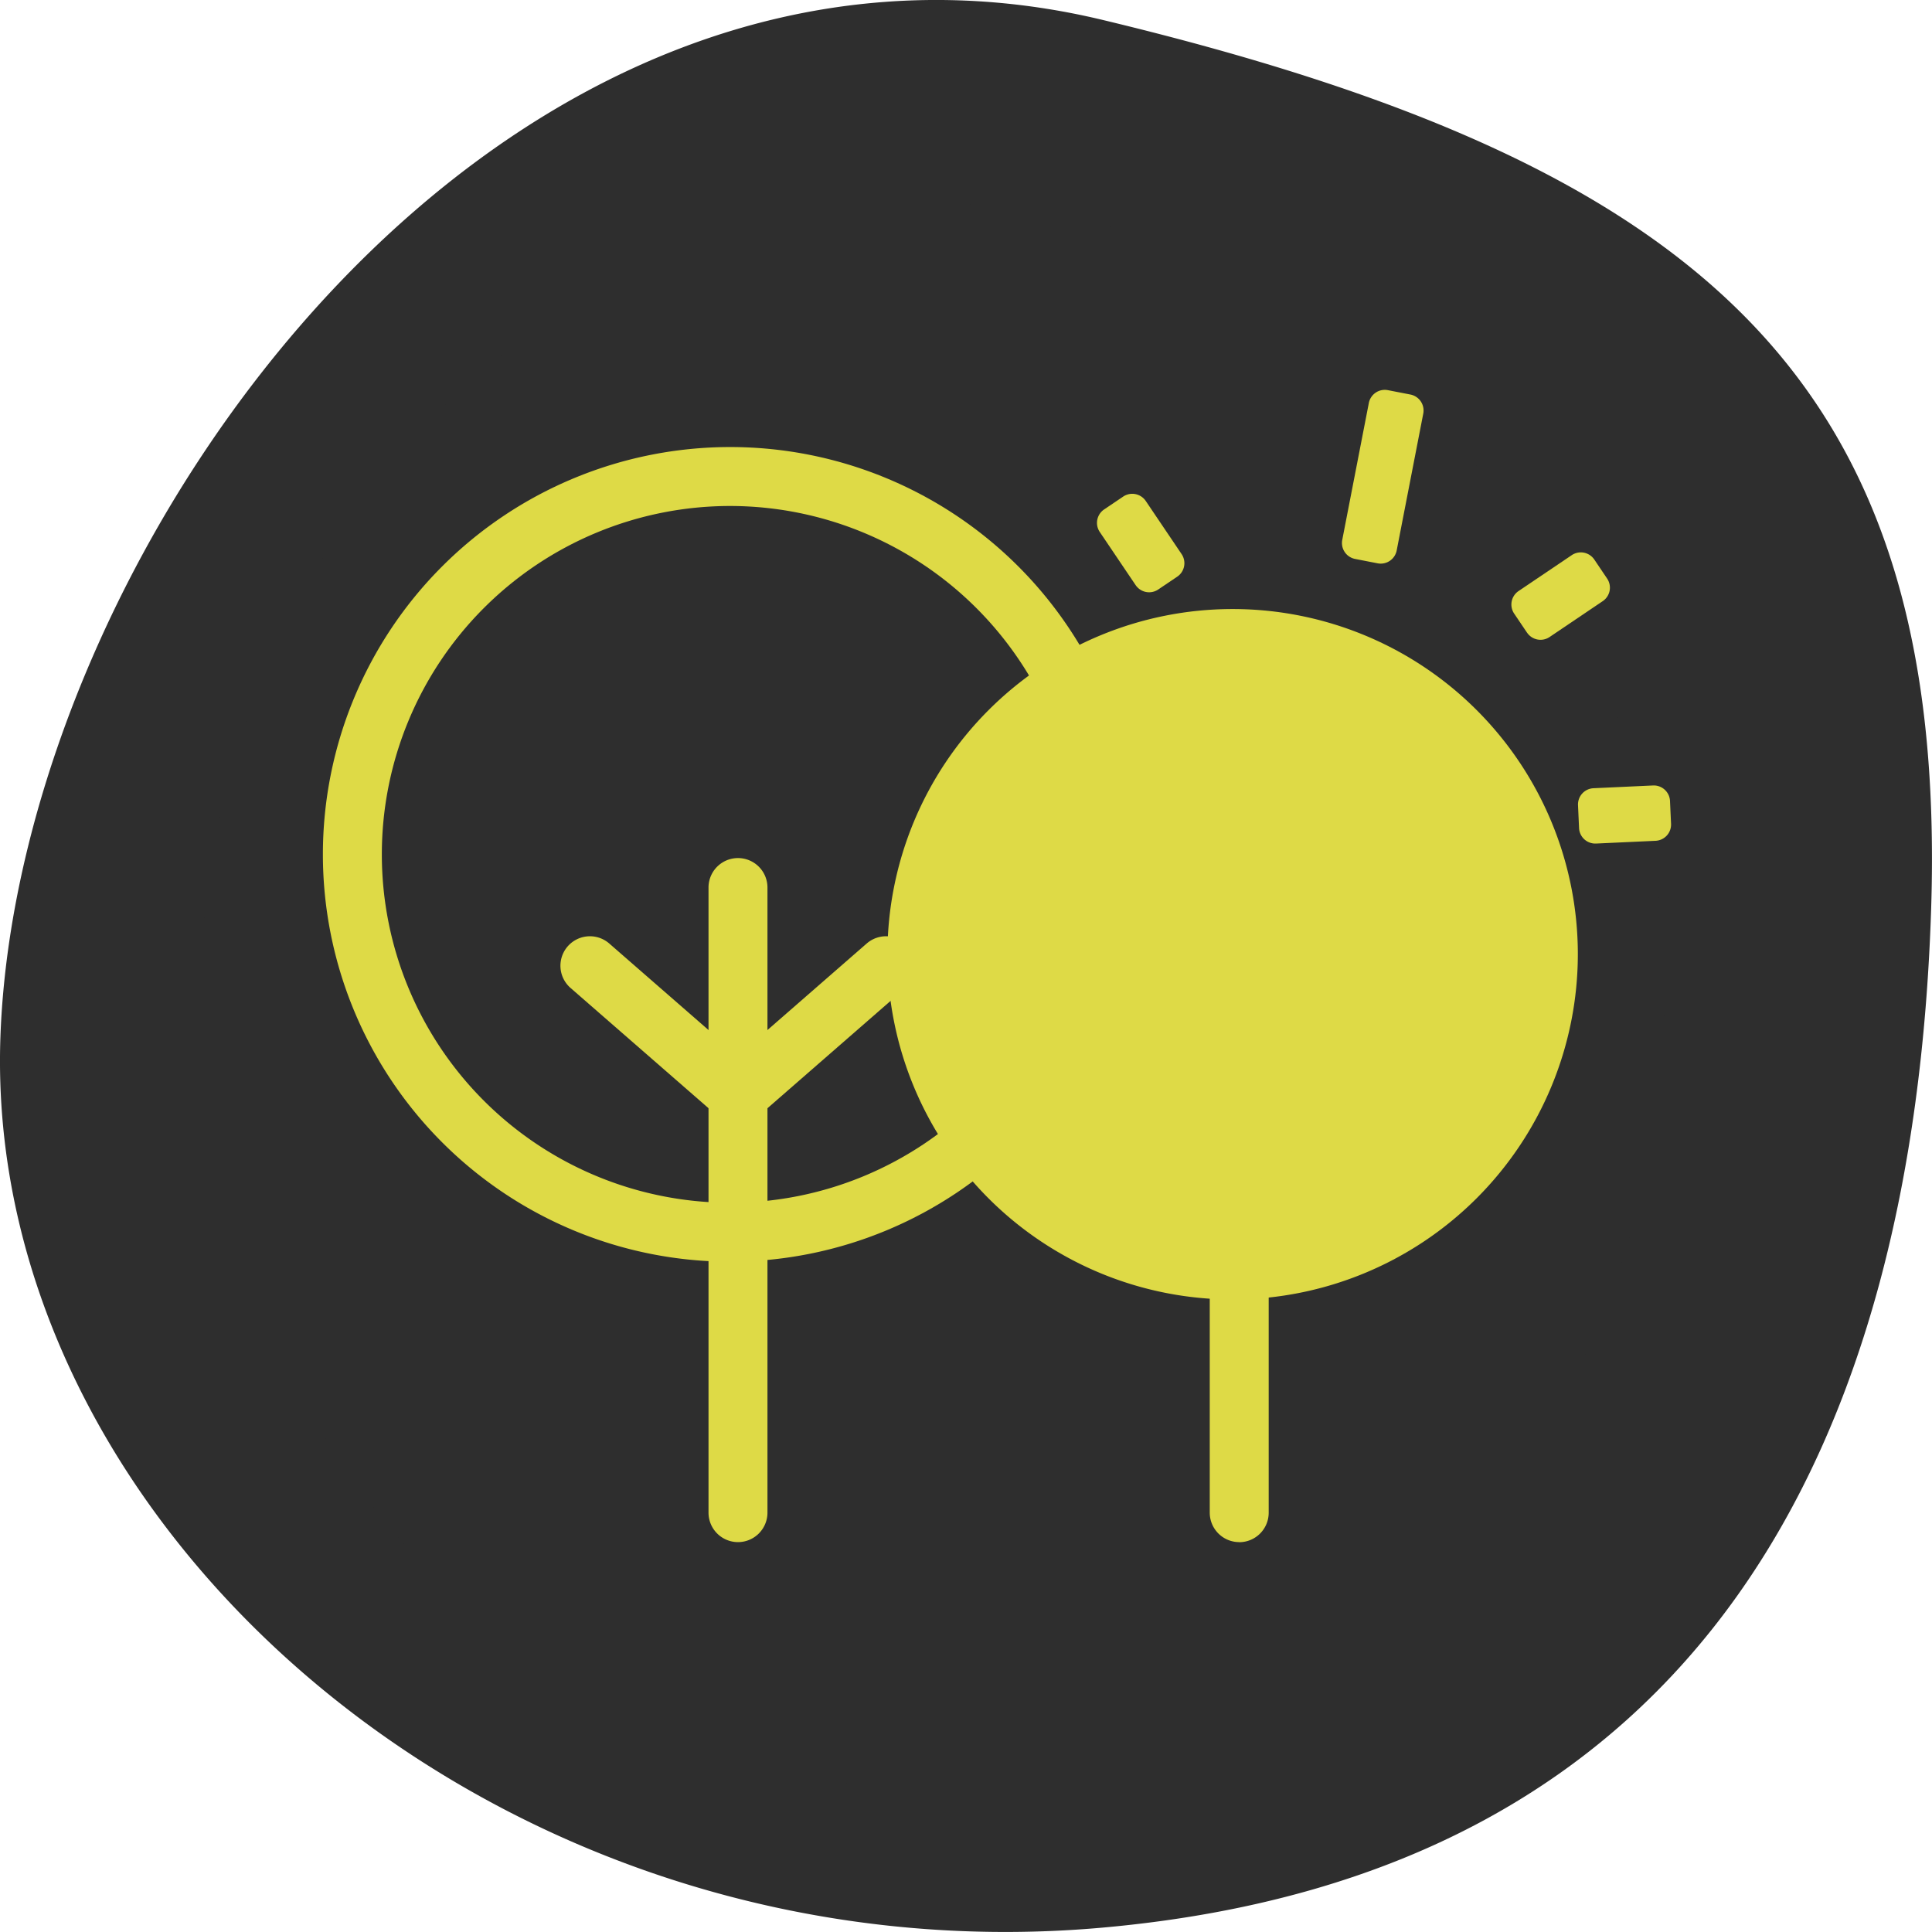
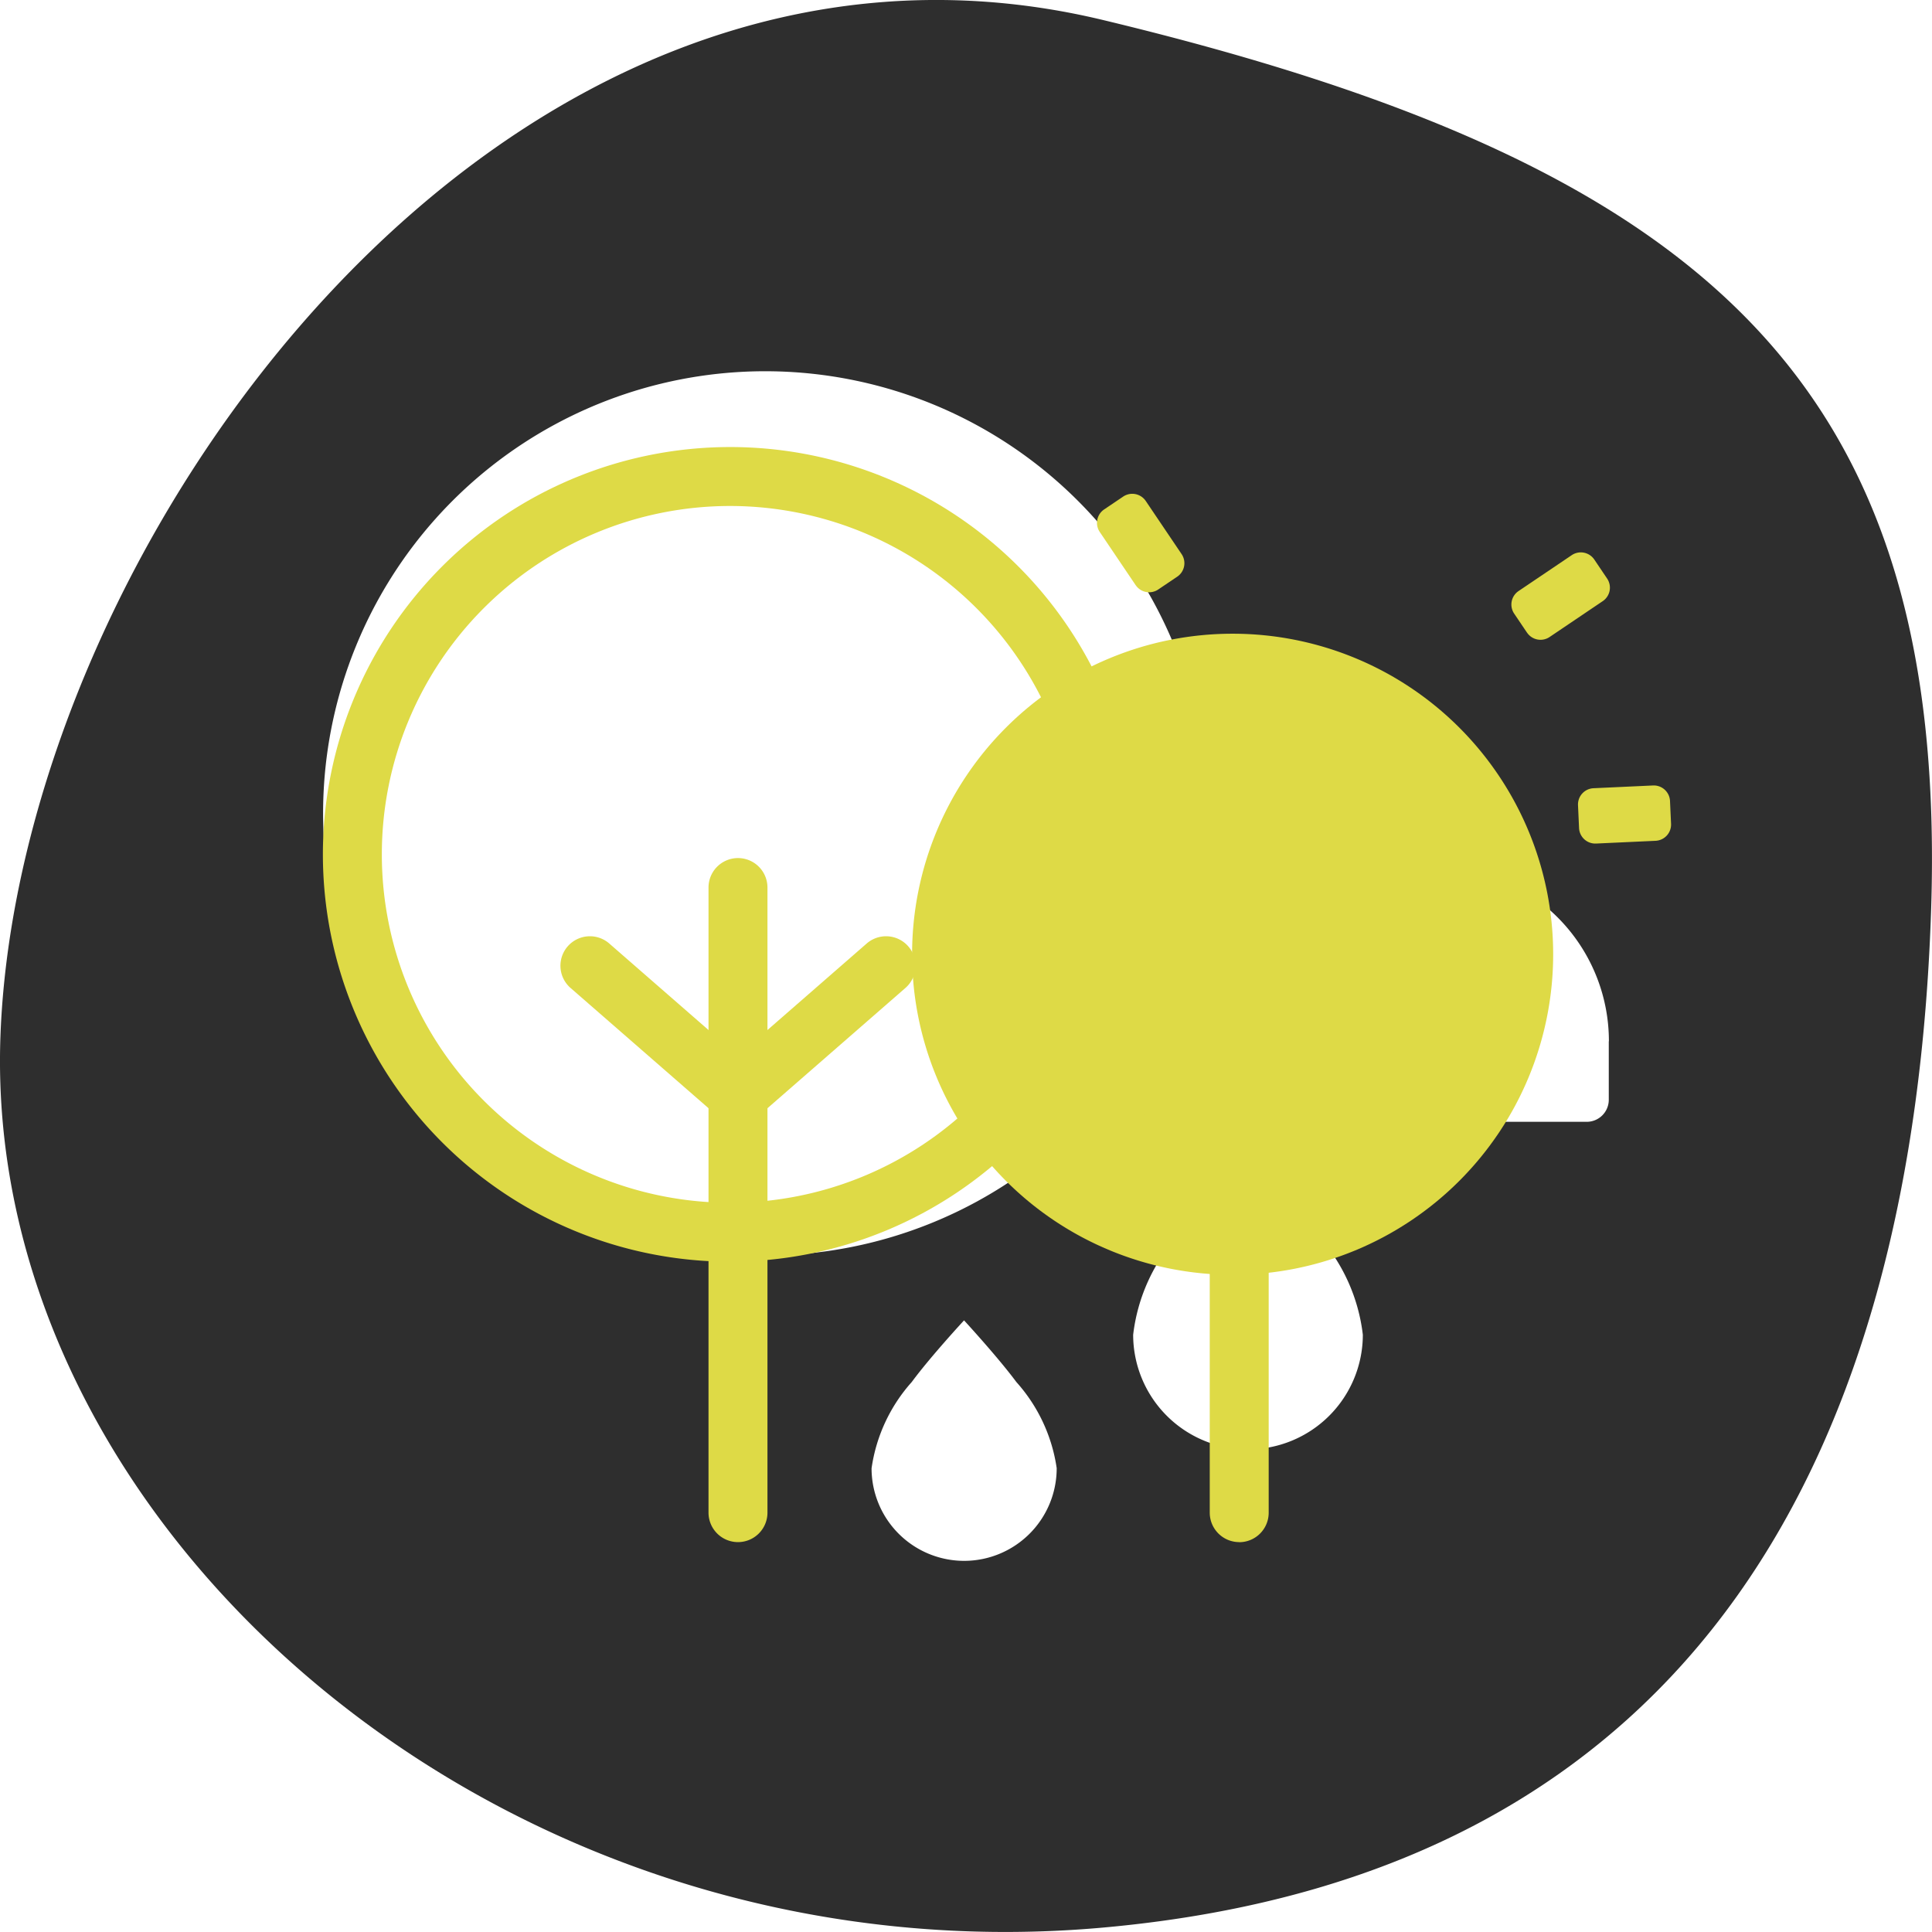
<svg xmlns="http://www.w3.org/2000/svg" id="ico-florestas" width="47.526" height="47.525" viewBox="0 0 47.526 47.525">
  <defs>
    <clipPath id="clip-path">
      <rect id="Retângulo_2562" data-name="Retângulo 2562" width="33.165" height="28.345" fill="#deda46" />
    </clipPath>
  </defs>
  <path id="Caminho_4816" data-name="Caminho 4816" d="M73.655.5C58.813-3.078,46.938,13.455,46.516,25.52s12.3,23.237,27.138,21.9S93.585,35.351,94.01,22.392,88.5,4.071,73.655.5M70.222,38.4a2.278,2.278,0,0,1-2.276-2.276A4.04,4.04,0,0,1,68.935,34c.458-.621,1.286-1.516,1.286-1.516s.829.9,1.286,1.516A4.04,4.04,0,0,1,72.5,36.12,2.278,2.278,0,0,1,70.222,38.4M77.2,35.657a2.822,2.822,0,0,1-2.819-2.818,4.433,4.433,0,0,1,1.1-2.441c.47-.638,1.29-1.525,1.325-1.563a.56.56,0,0,1,.8,0c.035.037.854.925,1.325,1.563h0a4.431,4.431,0,0,1,1.1,2.441A2.822,2.822,0,0,1,77.2,35.657m8.881-10.038v1.439a.543.543,0,0,1-.543.542H73.122a10.876,10.876,0,1,1,3.084-7.587.54.54,0,0,1-.107.323,6.086,6.086,0,0,1,2.02,1.628.84.84,0,0,0,1.144.154,4.308,4.308,0,0,1,6.821,3.5Z" transform="translate(-46.506 -0.004)" fill="#2e2e2e" />
-   <ellipse id="Elipse_101" data-name="Elipse 101" cx="18" cy="19.5" rx="18" ry="19.5" transform="translate(4.943 5)" fill="#2e2e2e" />
  <g id="Grupo_7046" data-name="Grupo 7046" transform="translate(7.943 9.59)">
    <g id="Grupo_7045" data-name="Grupo 7045" clip-path="url(#clip-path)">
-       <path id="Caminho_5303" data-name="Caminho 5303" d="M476.745,4.268l-.56-.109a.4.4,0,0,1-.314-.465l.655-3.373a.4.4,0,0,1,.465-.314l.56.109a.4.4,0,0,1,.314.465l-.655,3.373a.4.4,0,0,1-.465.314" transform="translate(-450.796 0)" fill="#deda46" />
      <path id="Caminho_5304" data-name="Caminho 5304" d="M555.36,77.872l-.319-.473a.4.4,0,0,1,.107-.551l1.313-.886a.4.4,0,0,1,.551.107l.319.473a.4.4,0,0,1-.107.551l-1.313.886a.4.4,0,0,1-.55-.107" transform="translate(-525.738 -71.897)" fill="#deda46" />
      <path id="Caminho_5305" data-name="Caminho 5305" d="M362.426,50.782l-.886-1.313a.4.4,0,0,1,.107-.551l.473-.319a.4.4,0,0,1,.551.107l.886,1.313a.4.4,0,0,1-.107.55l-.473.319a.4.4,0,0,1-.551-.107" transform="translate(-342.431 -45.975)" fill="#deda46" />
      <path id="Caminho_5306" data-name="Caminho 5306" d="M587.989,186.088l-1.471.068a.4.4,0,0,1-.414-.378l-.026-.569a.4.4,0,0,1,.378-.414l1.471-.068a.4.4,0,0,1,.414.378l.026.569a.4.4,0,0,1-.378.414" transform="translate(-555.203 -174.995)" fill="#deda46" />
      <path id="Caminho_5307" data-name="Caminho 5307" d="M10.02,46.748a10.02,10.02,0,1,1,10.02-10.02,10.031,10.031,0,0,1-10.02,10.02m0-18.59a8.57,8.57,0,1,0,8.57,8.57,8.58,8.58,0,0,0-8.57-8.57" transform="translate(0 -25.301)" fill="#deda46" />
      <line id="Linha_149" data-name="Linha 149" y2="15.377" transform="translate(10.211 12.243)" fill="#fff" />
      <path id="Caminho_5308" data-name="Caminho 5308" d="M180.793,235.472a.725.725,0,0,1-.725-.725V219.37a.725.725,0,0,1,1.45,0v15.377a.725.725,0,0,1-.725.725" transform="translate(-170.582 -207.127)" fill="#deda46" />
      <path id="Caminho_5309" data-name="Caminho 5309" d="M115.285,259.777a.725.725,0,0,1-.476-.178l-3.643-3.175a.725.725,0,1,1,.953-1.093l3.166,2.76,3.166-2.76a.725.725,0,1,1,.953,1.093l-3.642,3.175a.725.725,0,0,1-.476.178" transform="translate(-105.074 -241.711)" fill="#deda46" />
      <path id="Caminho_5310" data-name="Caminho 5310" d="M290.914,121.763a7.885,7.885,0,1,1-7.885-7.885,7.885,7.885,0,0,1,7.885,7.885" transform="translate(-260.65 -107.879)" fill="#deda46" />
-       <path id="Caminho_5311" data-name="Caminho 5311" d="M272.109,119.336a8.492,8.492,0,1,1,8.492-8.492,8.5,8.5,0,0,1-8.492,8.492m0-15.77a7.278,7.278,0,1,0,7.278,7.278,7.286,7.286,0,0,0-7.278-7.278" transform="translate(-249.73 -96.96)" fill="#deda46" />
      <path id="Caminho_5312" data-name="Caminho 5312" d="M414.854,277.423a.725.725,0,0,1-.725-.725V263.654a.725.725,0,1,1,1.45,0V276.7a.725.725,0,0,1-.725.725" transform="translate(-392.313 -249.078)" fill="#deda46" />
      <path id="Caminho_5313" data-name="Caminho 5313" d="M359.287,298.038a.725.725,0,0,1-.477-.178l-3.09-2.693a.725.725,0,0,1,.953-1.093l2.613,2.278,2.613-2.278a.725.725,0,1,1,.953,1.093l-3.09,2.693a.724.724,0,0,1-.476.178" transform="translate(-336.746 -278.412)" fill="#deda46" />
    </g>
  </g>
</svg>